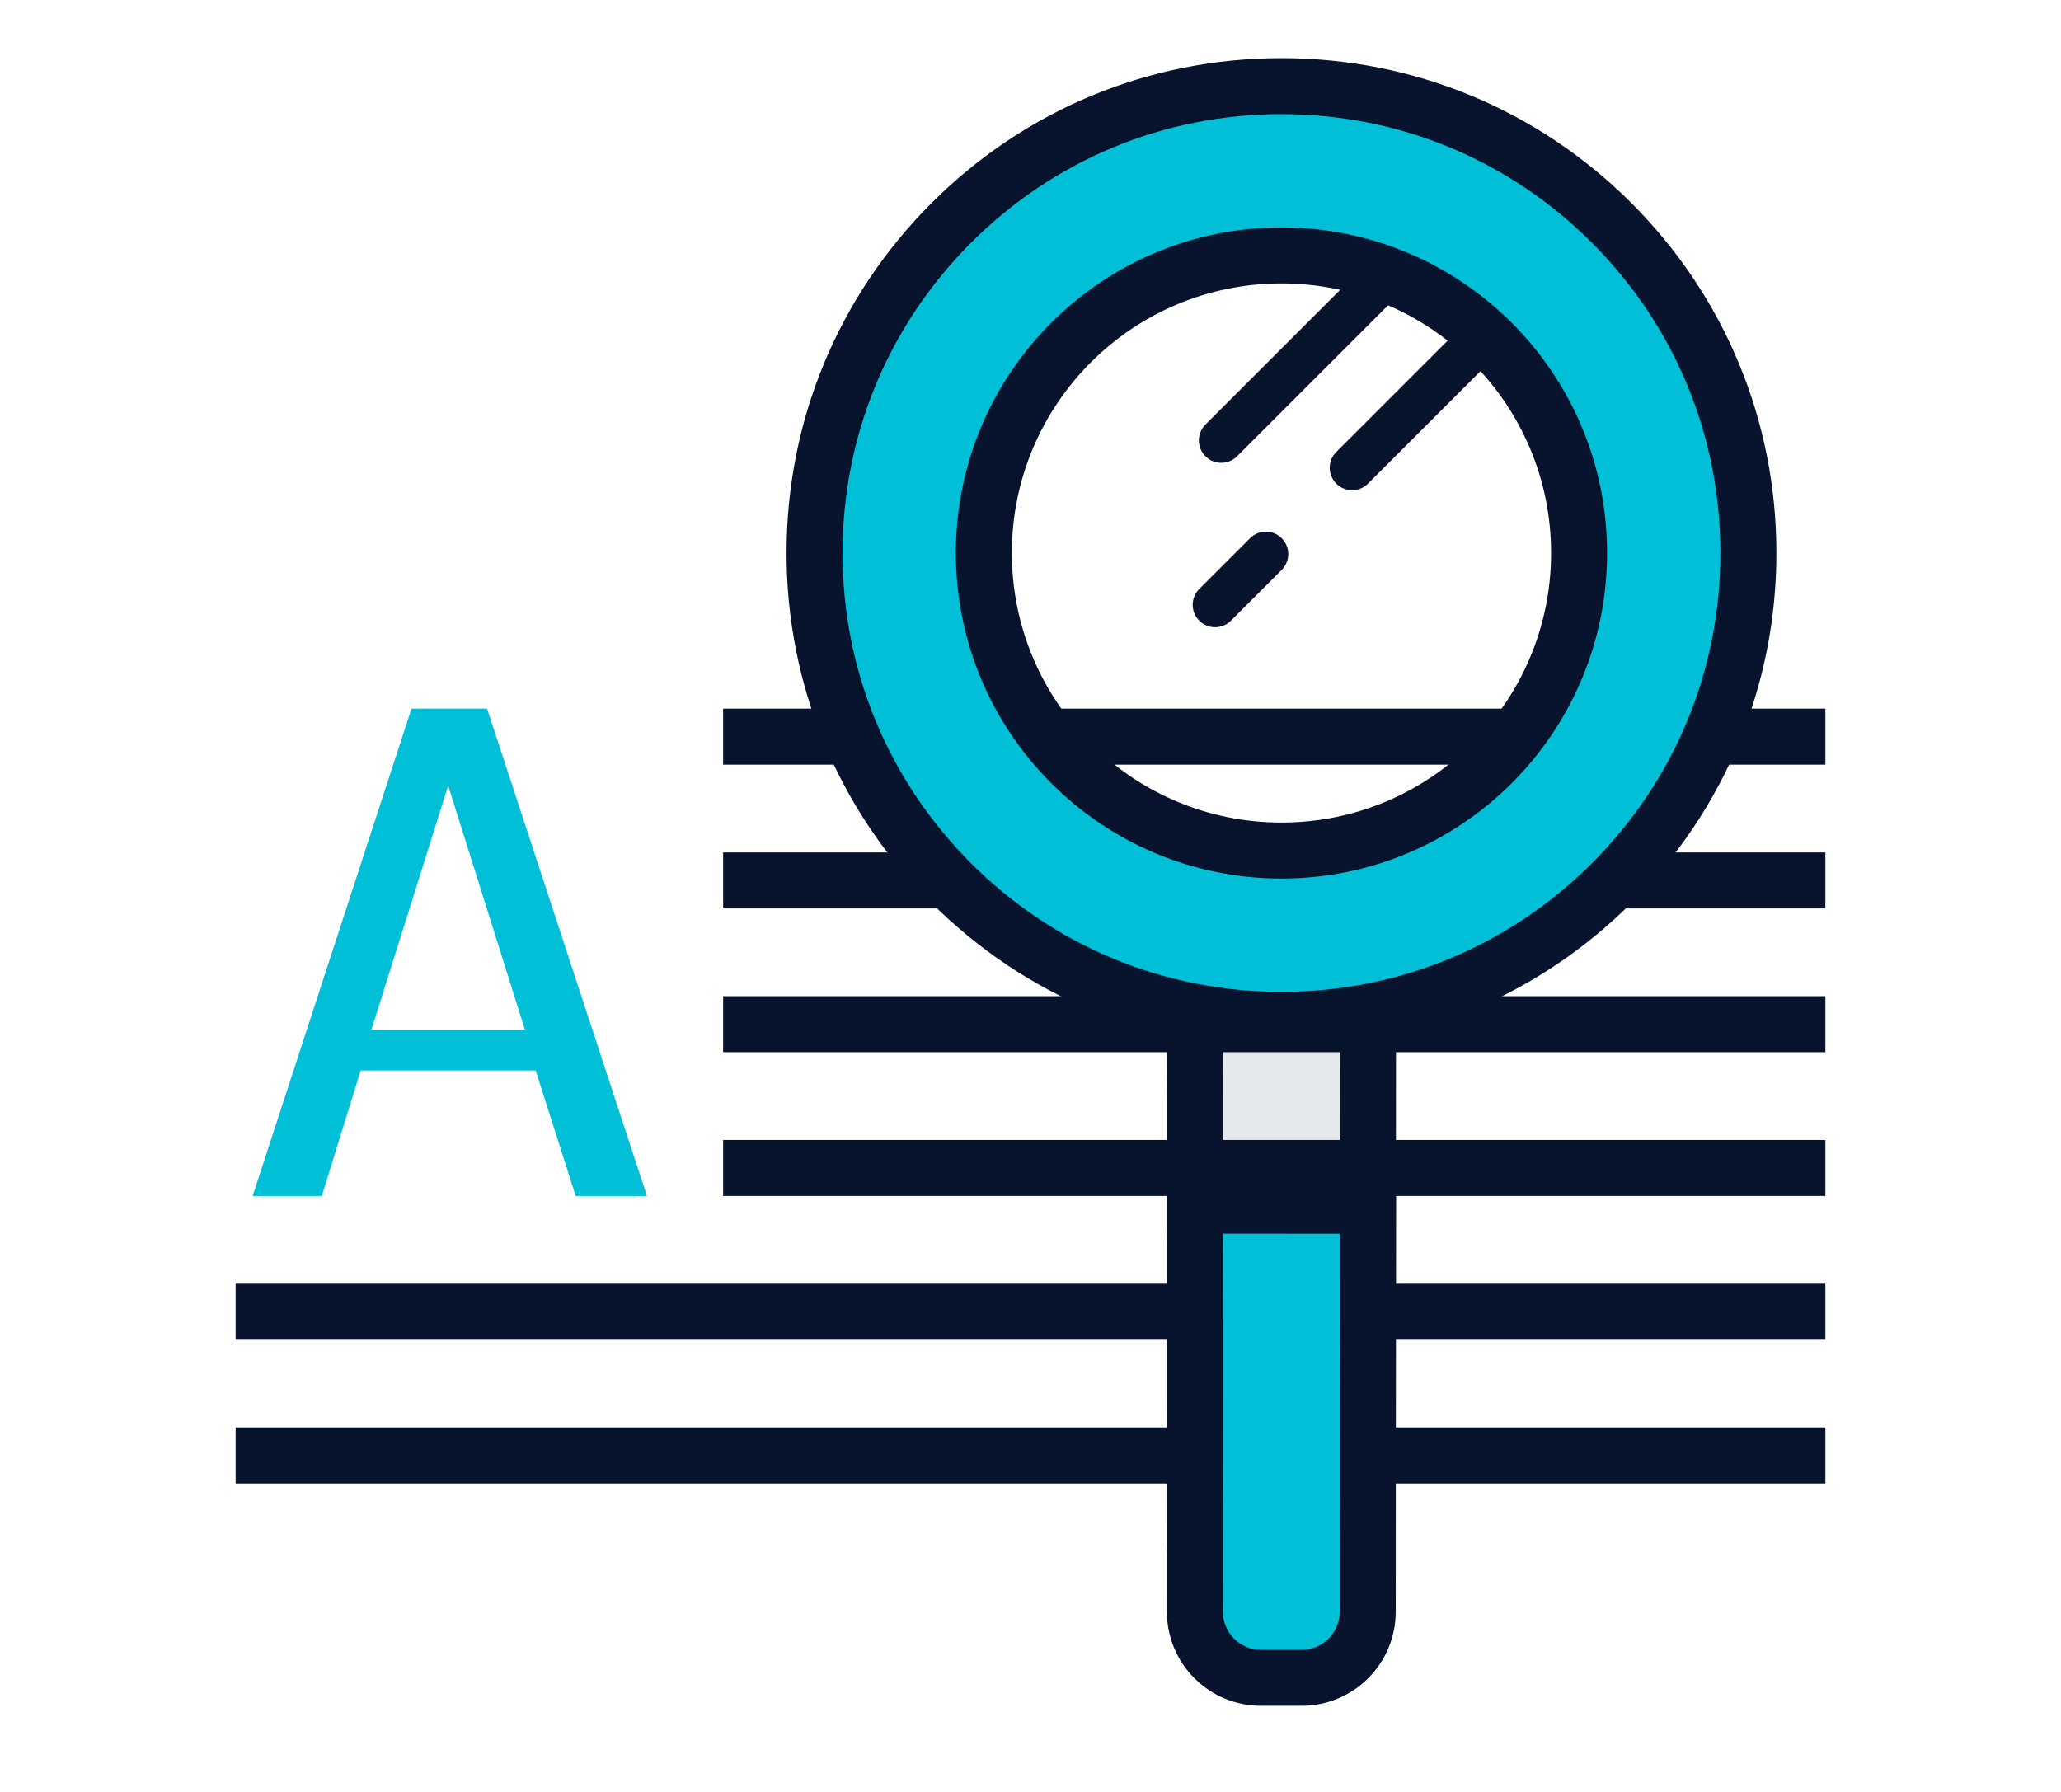
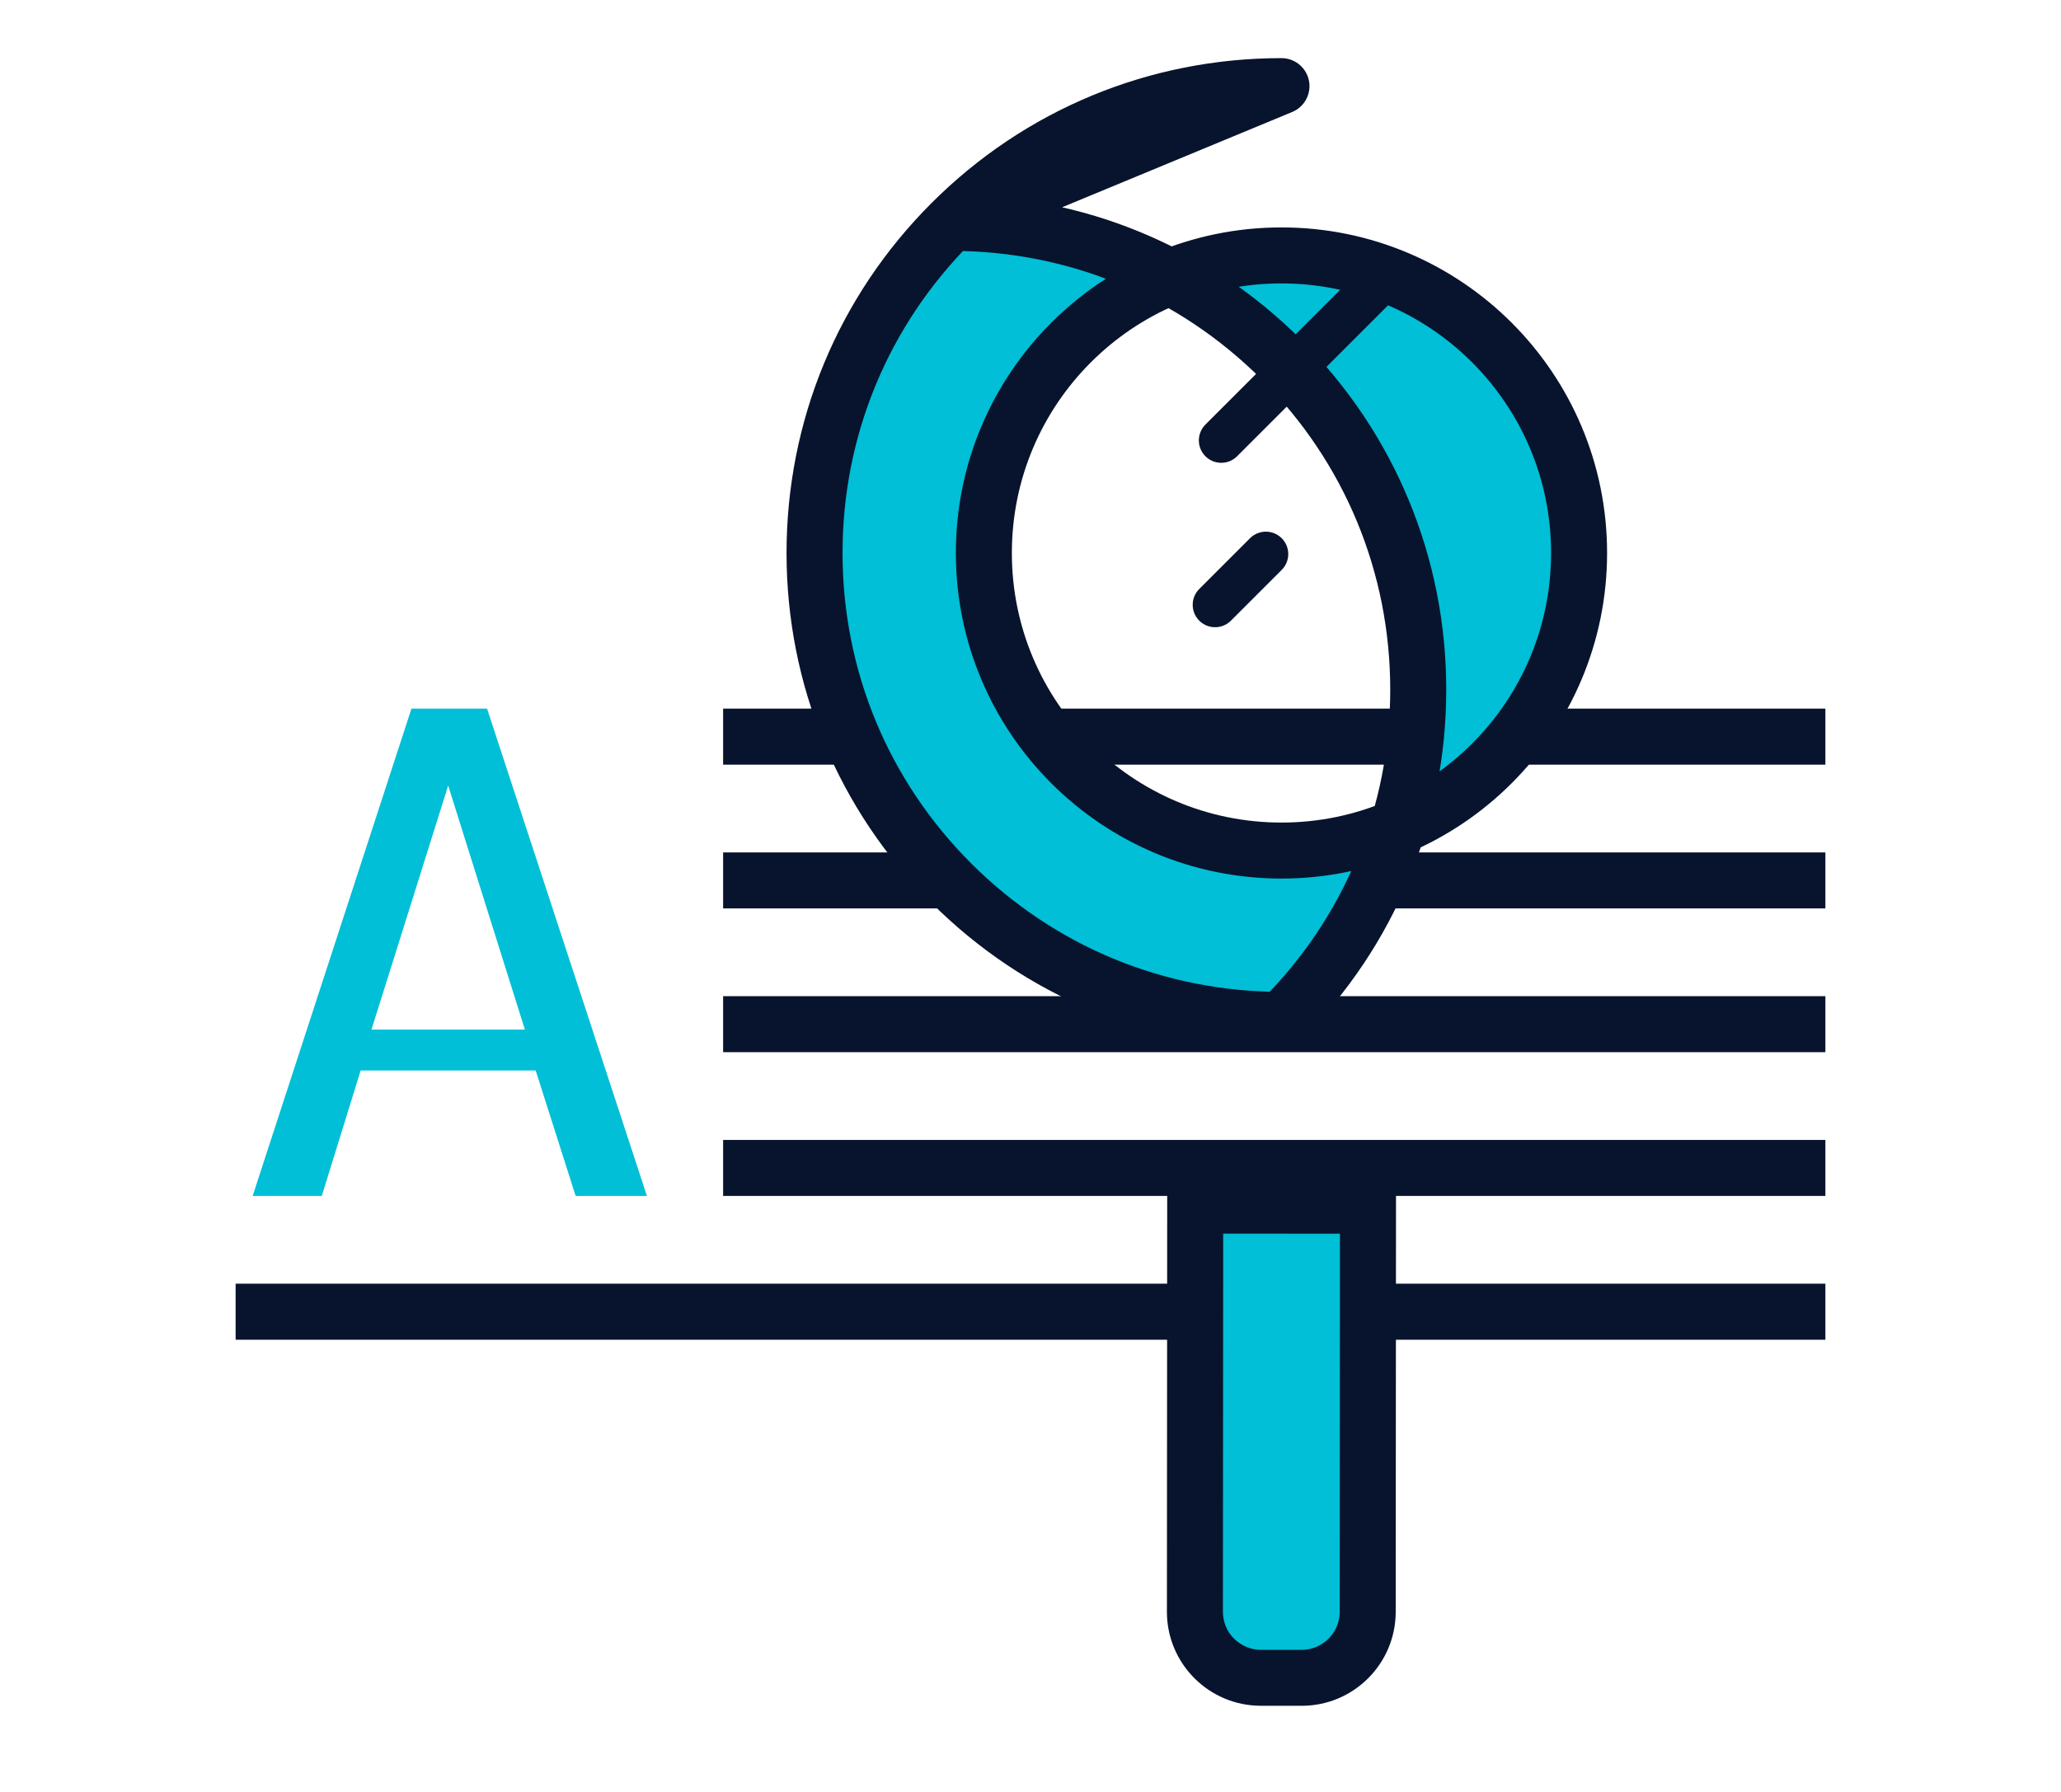
<svg xmlns="http://www.w3.org/2000/svg" id="Layer_1" viewBox="0 0 92 80">
  <defs>
    <style>.cls-1,.cls-2{fill:#00bfd7;}.cls-3{stroke-width:2px;}.cls-3,.cls-4{fill:#e5e8ec;}.cls-3,.cls-5,.cls-2{stroke:#08142d;stroke-linejoin:round;}.cls-3,.cls-2{stroke-linecap:round;}.cls-5{fill:#2ebba8;}.cls-5,.cls-2{stroke-width:2.5px;}.cls-6{fill:#08142d;}</style>
  </defs>
-   <path class="cls-6" d="M62.319,41.968l-10.213-.007-.019,26.88c0,1.361.53,2.597,1.397,3.513.93.983,2.246,1.596,3.706,1.597,2.82.002,5.108-2.283,5.11-5.103l.019-26.88h0Z" />
-   <path class="cls-4" d="M59.811,44.56l.011,24.174c0,.699-.271,1.355-.765,1.848-.494.493-1.151.764-1.849.763-.725-.001-1.4-.293-1.9-.821-.462-.488-.717-1.128-.717-1.8l-.011-24.174,5.231.01" />
  <line class="cls-5" x1="32.279" y1="32.887" x2="81.482" y2="32.887" />
  <line class="cls-5" x1="32.279" y1="39.305" x2="81.482" y2="39.305" />
  <line class="cls-5" x1="32.279" y1="45.724" x2="81.482" y2="45.724" />
  <line class="cls-5" x1="32.279" y1="52.142" x2="81.482" y2="52.142" />
  <line class="cls-5" x1="10.518" y1="58.561" x2="81.482" y2="58.561" />
-   <line class="cls-5" x1="10.518" y1="64.979" x2="81.482" y2="64.979" />
-   <path class="cls-2" d="M57.203,11.403c7.337,0,13.285,5.948,13.285,13.285,0,7.337-5.948,13.285-13.285,13.285-7.337,0-13.285-5.948-13.285-13.285,0-7.337,5.948-13.285,13.285-13.285M57.203,3.845c-5.567,0-10.801,2.168-14.738,6.105-3.937,3.937-6.105,9.171-6.105,14.738,0,5.567,2.168,10.801,6.105,14.738,3.937,3.937,9.171,6.105,14.738,6.105s10.801-2.168,14.738-6.105c3.937-3.937,6.105-9.171,6.105-14.738s-2.168-10.801-6.105-14.738c-3.937-3.937-9.171-6.105-14.738-6.105h0Z" />
+   <path class="cls-2" d="M57.203,11.403c7.337,0,13.285,5.948,13.285,13.285,0,7.337-5.948,13.285-13.285,13.285-7.337,0-13.285-5.948-13.285-13.285,0-7.337,5.948-13.285,13.285-13.285M57.203,3.845c-5.567,0-10.801,2.168-14.738,6.105-3.937,3.937-6.105,9.171-6.105,14.738,0,5.567,2.168,10.801,6.105,14.738,3.937,3.937,9.171,6.105,14.738,6.105c3.937-3.937,6.105-9.171,6.105-14.738s-2.168-10.801-6.105-14.738c-3.937-3.937-9.171-6.105-14.738-6.105h0Z" />
  <path class="cls-1" d="M56.284,74.903c-.788,0-1.527-.308-2.084-.864-.556-.557-.862-1.297-.861-2.084l.013-18.132,7.713.005-.013,18.132c0,1.624-1.322,2.945-2.946,2.945l-1.821-.002Z" />
  <path class="cls-6" d="M54.601,55.074l5.213.004-.012,16.882c0,.935-.762,1.696-1.698,1.696h-1.819c-.453-.002-.879-.178-1.2-.499-.32-.321-.496-.747-.496-1.2l.012-16.882M52.103,52.572l-.014,19.382c-.002,2.318,1.876,4.198,4.194,4.2h1.819s.002.001.003.001c2.316,0,4.195-1.877,4.197-4.194l.014-19.382-10.213-.007h0Z" />
  <line class="cls-3" x1="61.909" y1="12.268" x2="54.515" y2="19.662" />
  <line class="cls-3" x1="56.506" y1="24.736" x2="54.24" y2="27.002" />
-   <line class="cls-3" x1="66.265" y1="14.977" x2="60.357" y2="20.885" />
  <path class="cls-1" d="M18.366,31.637h3.376l7.136,21.755h-3.182l-1.784-5.602h-7.812l-1.736,5.602h-3.086l7.089-21.755ZM23.43,45.965l-3.424-10.893-3.424,10.893h6.847Z" />
</svg>